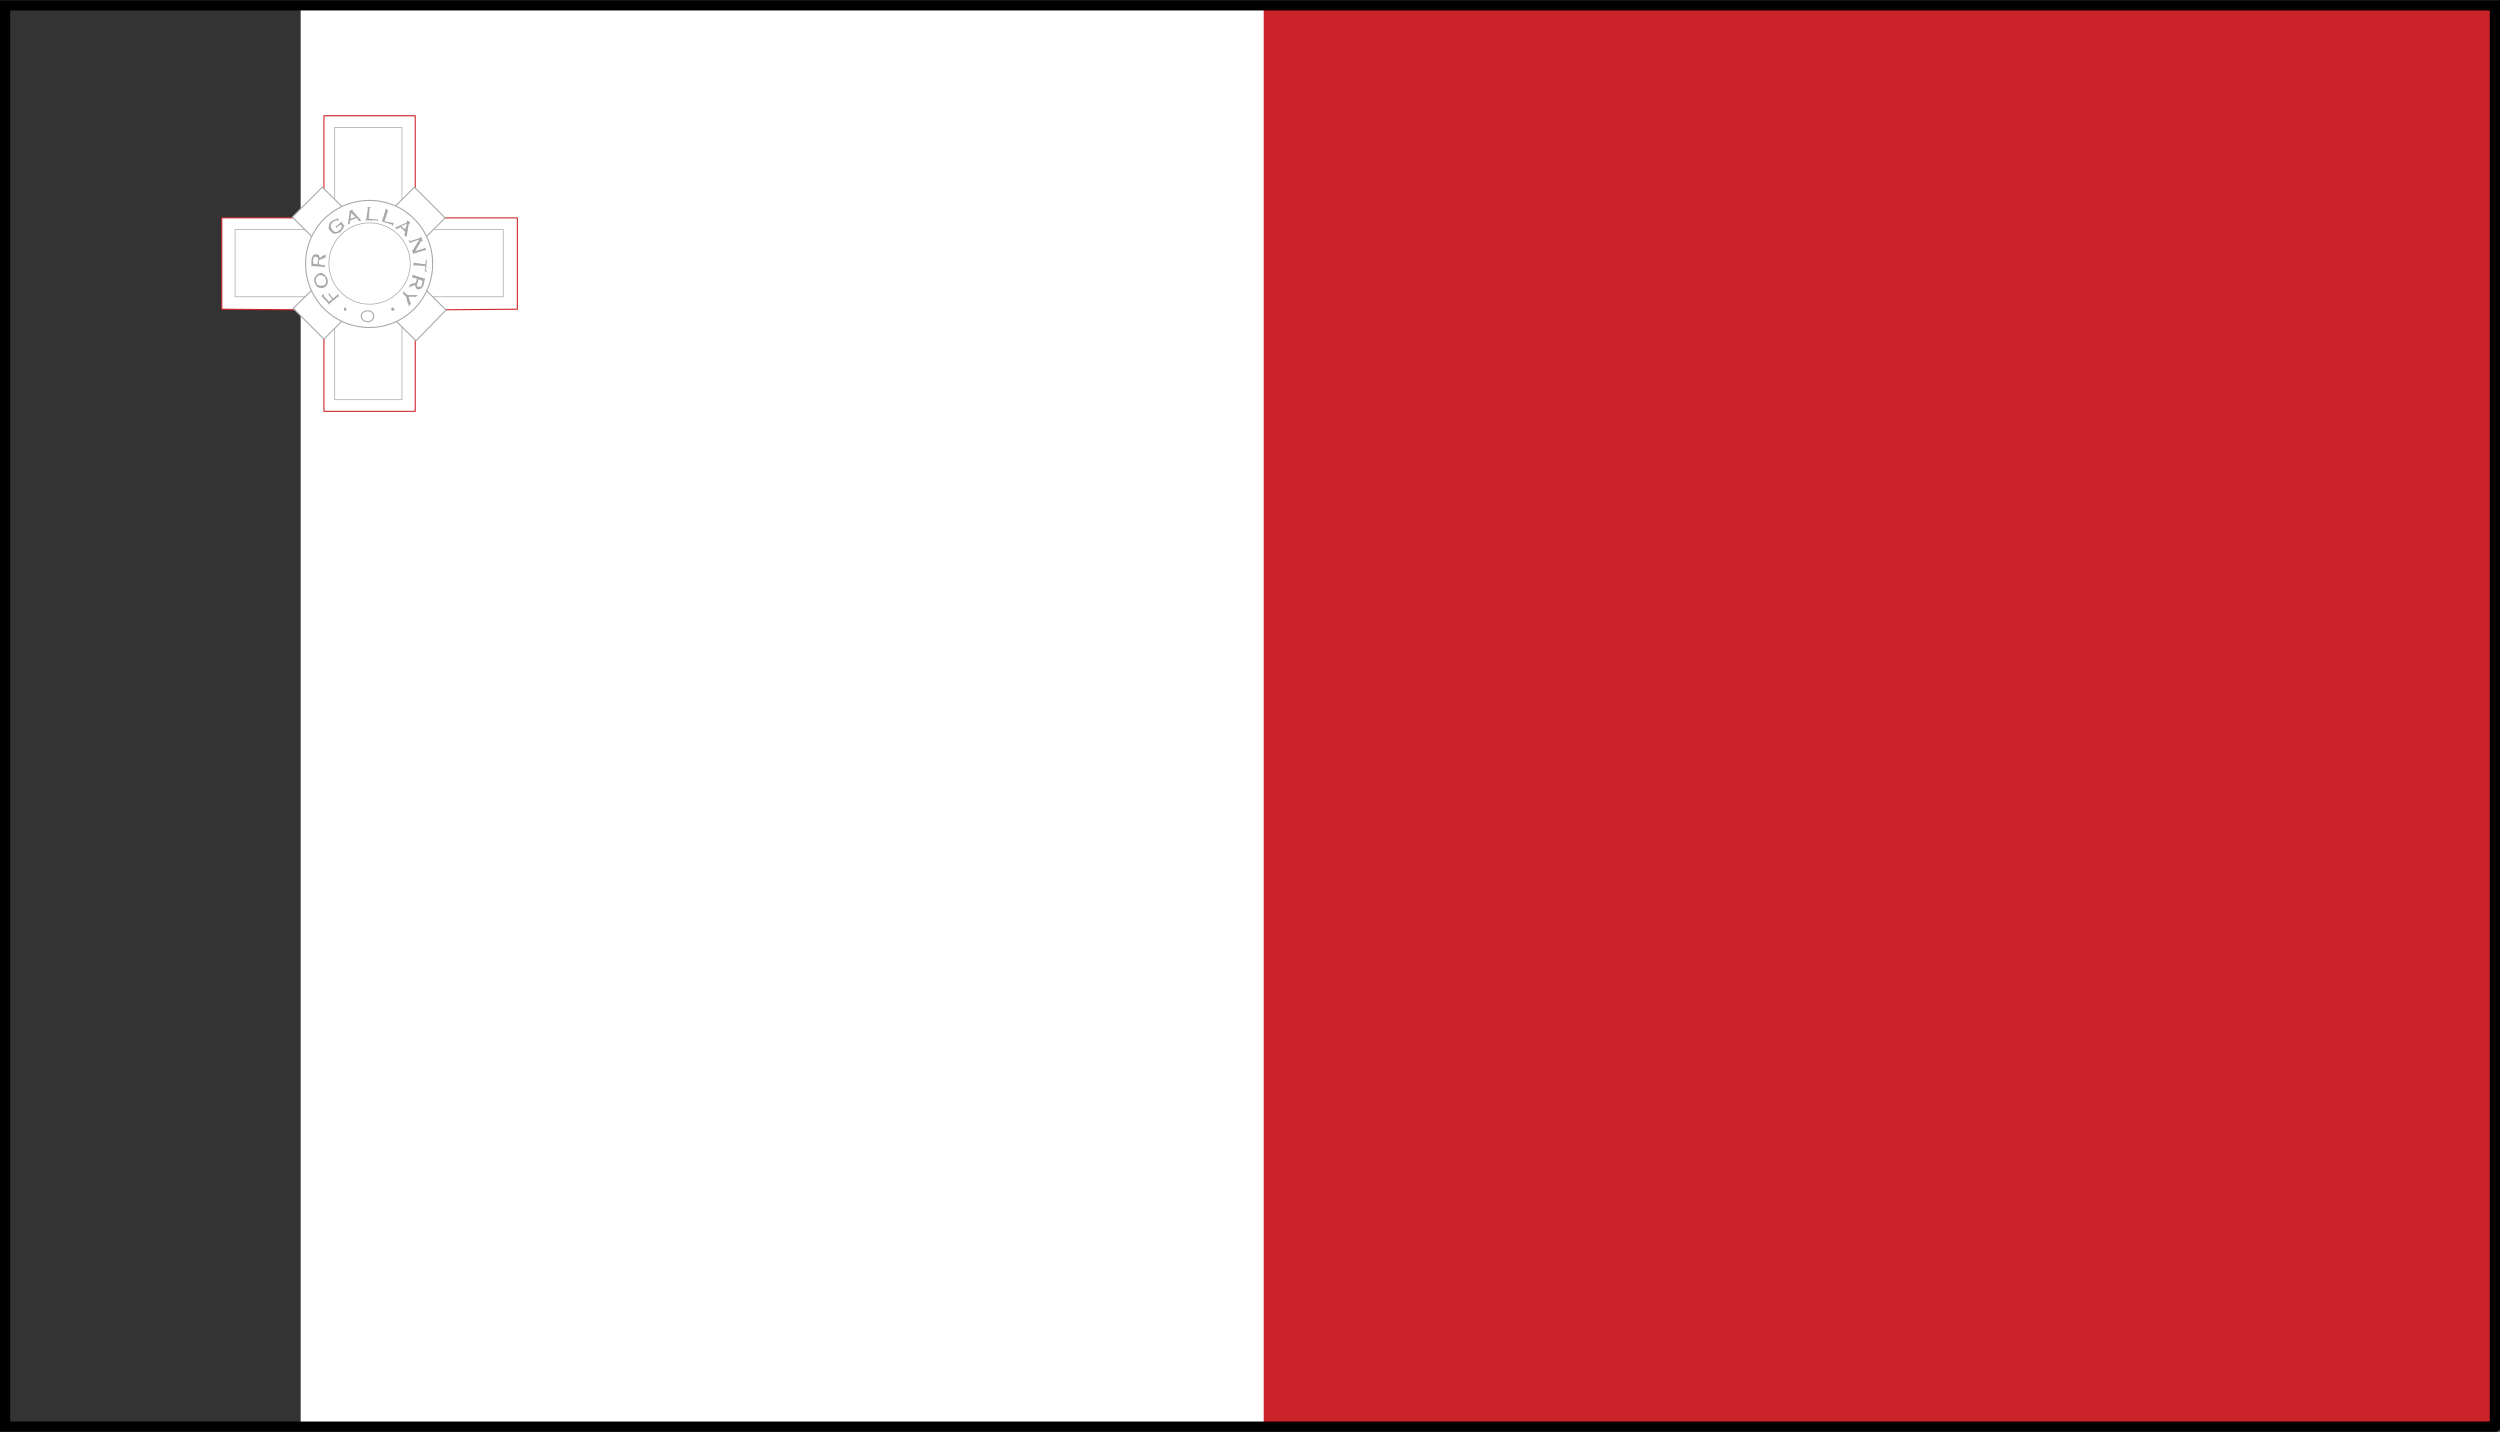
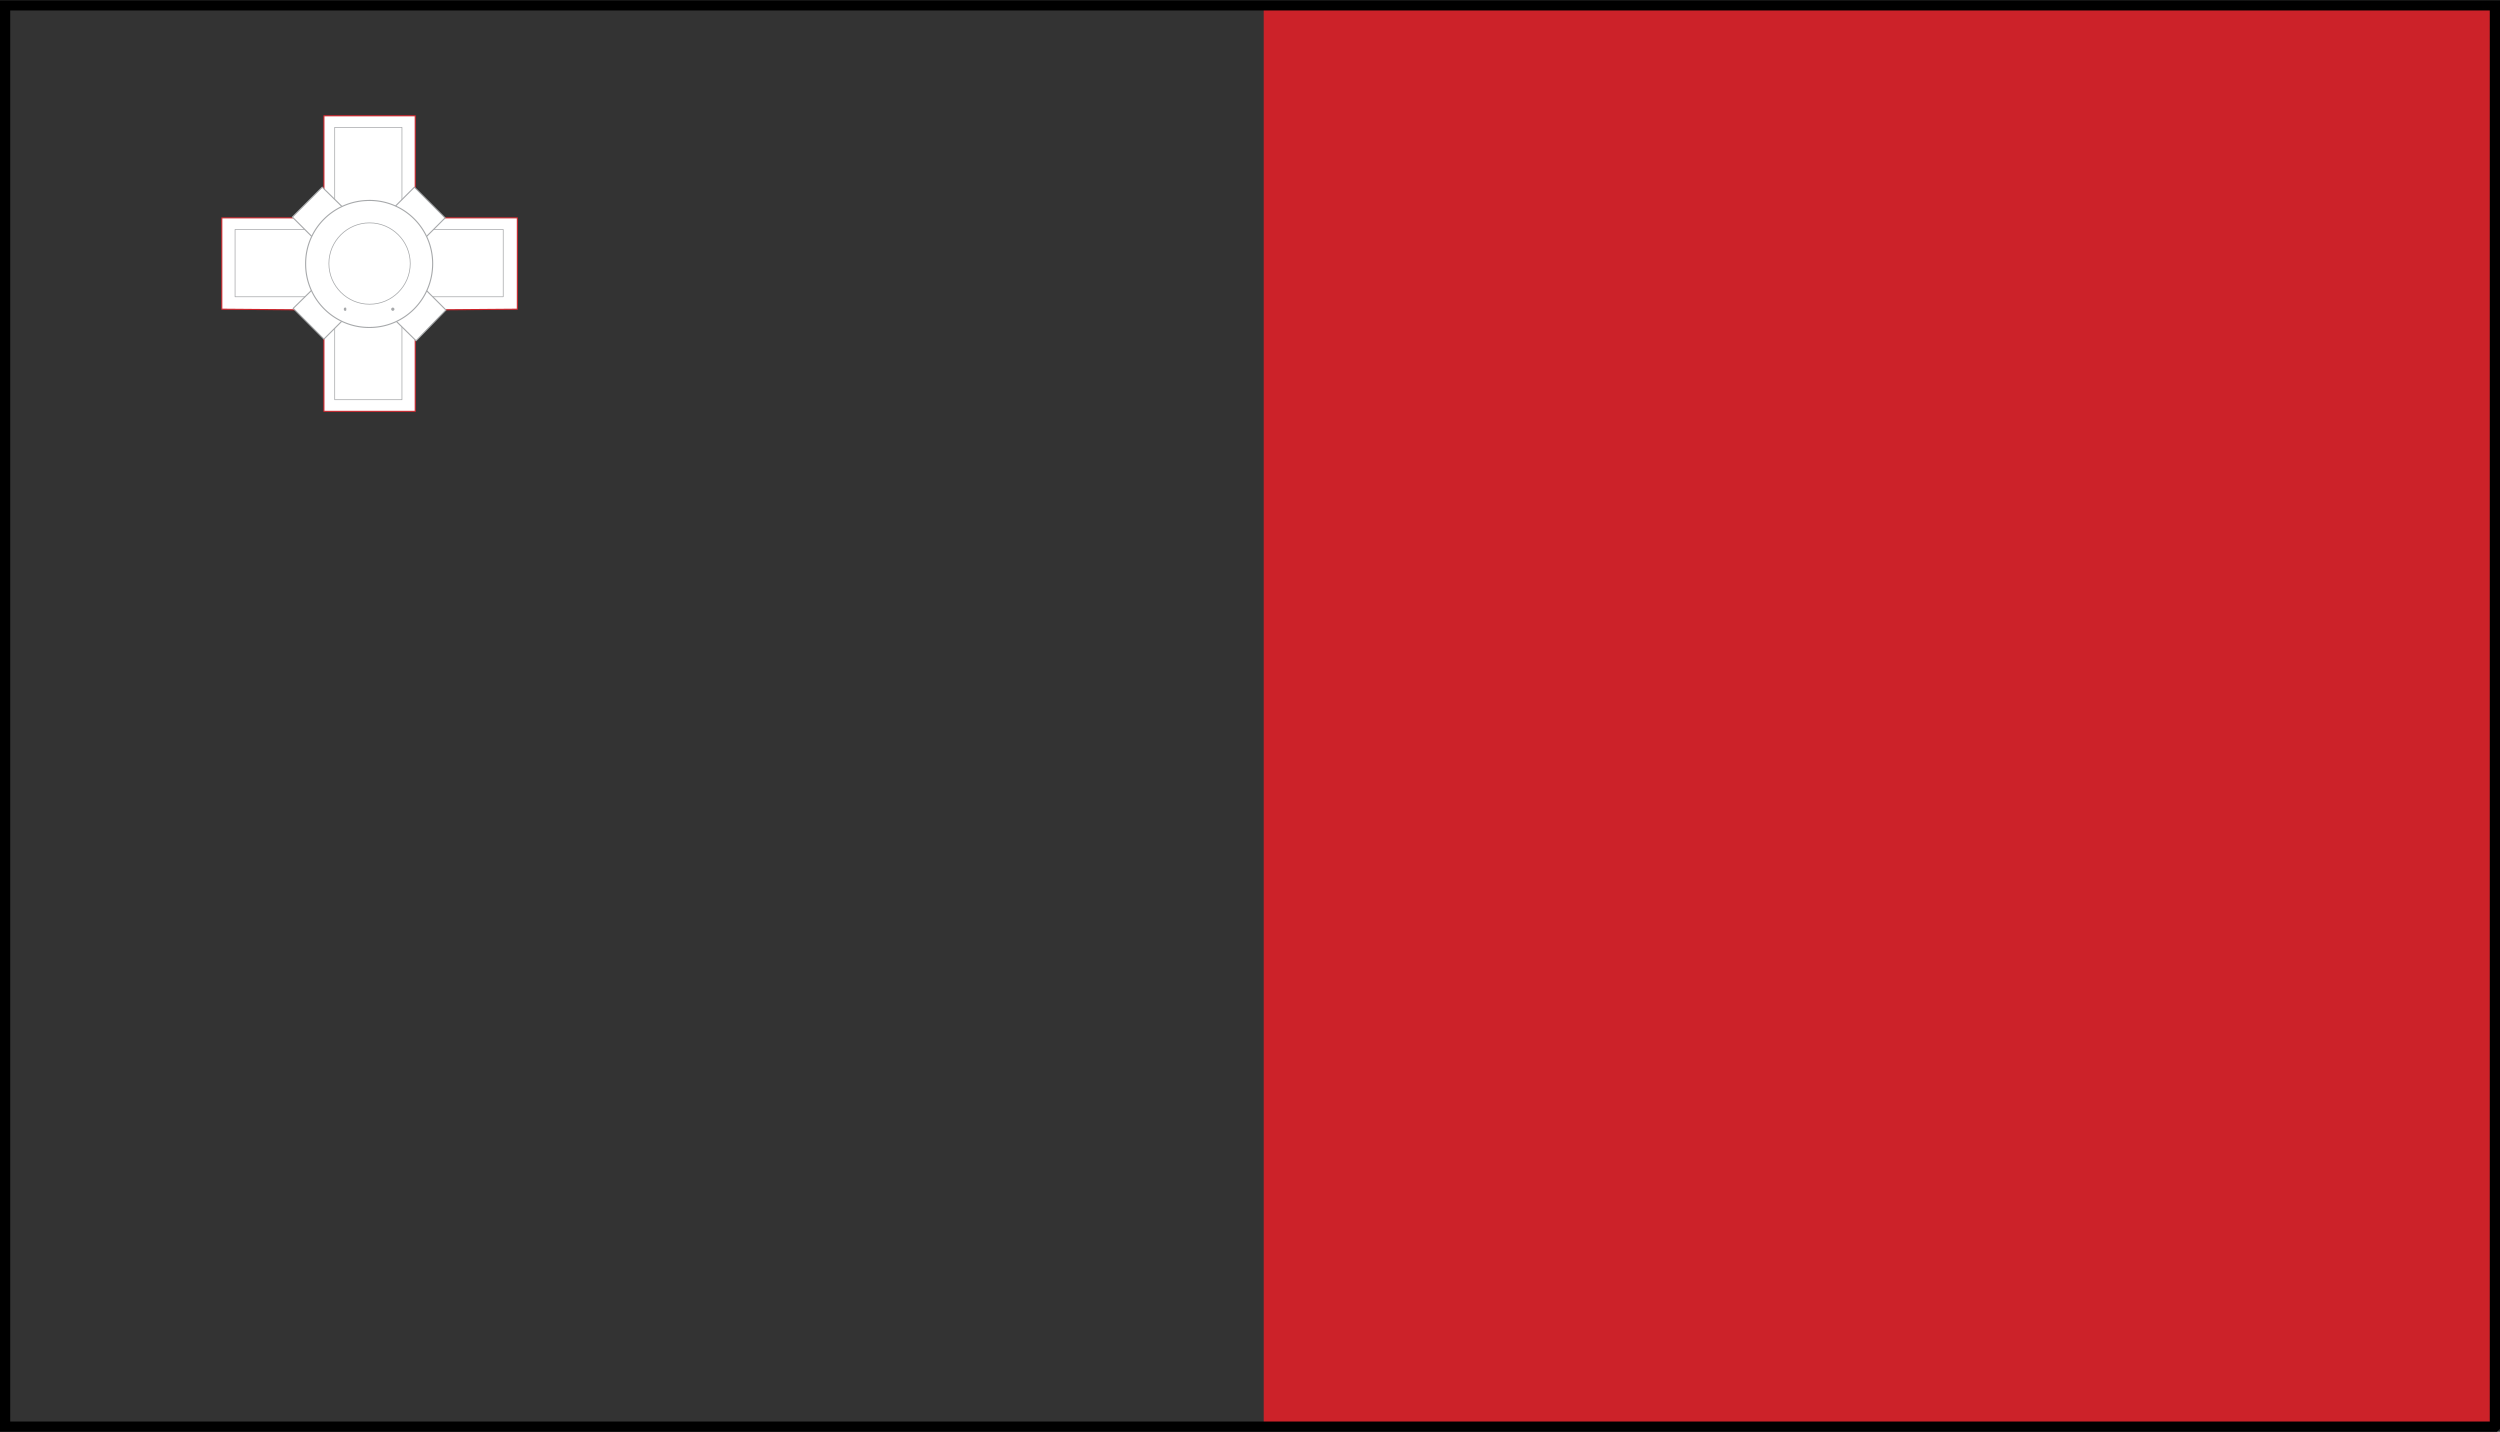
<svg xmlns="http://www.w3.org/2000/svg" width="2500" height="1432" viewBox="0 0 216.814 124.15">
  <rect x="0" y="0" width="216.814" height="124.15" fill="#333333" stroke="none" />
-   <path fill-rule="evenodd" clip-rule="evenodd" fill="#fff" d="M190.811 123.707H26.075V.443h164.736v123.264z" />
  <path fill-rule="evenodd" clip-rule="evenodd" fill="#fff" stroke="#cc2229" stroke-width=".095" stroke-linecap="round" stroke-linejoin="round" stroke-miterlimit="2.613" d="M28.091 10.02v8.855h-8.856v7.92l8.856.072v8.784h7.92v-8.784l8.856-.072v-7.92h-8.856V10.02h-7.92z" />
  <path fill-rule="evenodd" clip-rule="evenodd" fill="#fff" stroke="#a6a8aa" stroke-width=".064" stroke-linecap="round" stroke-linejoin="round" stroke-miterlimit="2.613" d="M29.027 11.027v8.856h-8.64v5.832h8.64v8.929h5.832v-8.929h8.784v-5.832h-8.784v-8.856h-5.832z" />
  <path fill-rule="evenodd" clip-rule="evenodd" fill="#fff" stroke="#a6a8aa" stroke-width=".095" stroke-linecap="round" stroke-linejoin="round" stroke-miterlimit="2.613" d="M25.355 18.804l4.032 4.031-3.96 3.889 2.664 2.664 3.888-3.888 4.104 4.031 2.592-2.664-4.032-4.032 3.961-3.96-2.665-2.664-3.96 3.96-4.032-3.96-2.592 2.593z" />
  <path d="M32.051 17.363a5.47 5.47 0 0 1 5.472 5.472c0 3.096-2.448 5.544-5.472 5.544a5.5 5.5 0 0 1-5.544-5.544c0-3.023 2.449-5.472 5.544-5.472z" fill-rule="evenodd" clip-rule="evenodd" fill="#fff" stroke="#a6a8aa" stroke-width=".095" stroke-linecap="round" stroke-linejoin="round" stroke-miterlimit="2.613" />
  <path d="M32.051 19.308c1.944 0 3.528 1.584 3.528 3.528s-1.584 3.528-3.528 3.528-3.528-1.584-3.528-3.528 1.584-3.528 3.528-3.528z" fill-rule="evenodd" clip-rule="evenodd" fill="#fff" stroke="#a6a8aa" stroke-width=".064" stroke-linecap="round" stroke-linejoin="round" stroke-miterlimit="2.613" />
  <path fill-rule="evenodd" clip-rule="evenodd" fill="#cc2229" d="M216.443.443v123.264H109.596V.443h106.847z" />
  <path fill="none" stroke="#000" stroke-width=".887" stroke-miterlimit="2.613" d="M216.371 123.707H.443V.443h215.928v123.264z" />
-   <path d="M29.244 25.571v-.143l.216.288h-.072v-.072l-.792.648v.144l-.648-.72s0-.072-.072 0v-.072l.144-.144h.072v.144l.432.504.288-.216-.288-.36h-.072l.144-.216v.144l.288.36.36-.289zm-.865-1.44c.072.216.072.36 0 .504s-.144.216-.288.288-.36 0-.432 0c-.216-.072-.288-.216-.36-.432-.072-.144-.072-.36 0-.432.072-.216.216-.288.36-.36.144-.072.288-.072.432.072.144.072.216.216.288.36zm-.432.648c.216-.072.288-.144.288-.216.072-.072.072-.288 0-.36 0-.144-.072-.288-.216-.288-.072-.072-.216-.072-.36-.072-.072.072-.216.144-.216.216a.459.459 0 0 0 0 .432c0 .144.072.216.216.216.072.072.216.072.36 0l-.072.072zm-.936-2.303c.072-.144.072-.288.144-.36.072-.072.216-.072.288-.072s.144 0 .216.072c0 .072.072.144.072.216.072 0 .144-.072.216-.144l.288-.144v-.072.36h-.072l-.504.216v.36l.432.072.072-.072v.288h-.072v-.072l-1.008-.072-.072.072v-.648zm.144.071v.288l.36.072.072-.36v-.216c-.072-.072-.144-.072-.144-.072h-.216c0 .073-.072.144-.072.288zm2.736-3.024c-.072.072-.072.216-.144.288-.072.072-.144.216-.216.288-.144.072-.36.144-.504.144s-.288-.144-.36-.216c-.144-.144-.216-.288-.144-.432 0-.216.072-.288.216-.432a3.51 3.51 0 0 1 .504-.216l.072-.072.072.288-.072-.072h-.072c-.072 0-.145 0-.216.072 0 0-.072 0-.144.072-.144.072-.144.216-.216.36 0 0 .072.216.144.288.072.144.216.216.288.216.072 0 .216 0 .288-.144.072 0 .144-.072.144-.072.072-.072.072-.216.144-.288l-.144-.145-.288.216v.144l-.145-.216v-.072c0 .072.072.072.072.072l.072-.072.432-.36v.072l-.072.072h.072l.144.216h.073v.001zm.505-.576l.432-.144-.36-.36-.072.504zm-.289.504h.072v-.072l.144-1.008v-.072h-.072l.288-.144.072.072-.072.072h.072l.648.72.072.072h.072l-.288.072v-.072h-.072l-.072-.216-.576.216-.072.216v.072h.072l-.288.072zm2.592-.431s.072 0 .072-.072v.288-.072h-.072v-.072h-1.008v-.072h.072l.144-1.008-.072-.072h.288v.072h-.072l-.072.936.72.072zm1.368.288h.072l-.072.288-.072-.072v-.072l-.937-.288h.072l.288-.936v-.144l.288.144h-.072v.072l-.288.864.721.144zm.721.288l.36.288.144-.504-.504.216zm-.505.143v-.072.072l.072-.072.864-.36.072-.072v-.072l.072-.072.216.216-.072.072-.072.072-.144.937v.144l-.216-.144v-.144l.072-.144-.432-.432-.215.144h-.072v.072l-.145-.145zm1.44 1.945h.072l.576-.936-.792.288v.072l-.145-.288h.072l.072.072.864-.288.072-.144.144.432h-.144l-.504.864.72-.216.072-.072h.072l.072.216h-.144l-.936.288v.072l-.143-.36zm.144 1.08h.072l.936.144.072-.432h-.072.288-.144l-.072.936.072.072v.072l-.216-.072.072-.072v-.359l-.936-.072-.072.072v-.289zm.864 1.944c-.072.144-.144.288-.216.288-.072.072-.216.072-.288.072a.155.155 0 0 1-.144-.144c-.072-.072-.072-.144-.072-.216-.072 0-.144 0-.216.072-.216.072-.288.072-.288.072v.072h-.072l.145-.288.504-.144.072-.36-.36-.072h-.072l.072-.288.072.072.936.288.072-.072-.145.648zm-.144-.073l.072-.288-.36-.145-.072.288c-.072.144-.072.216-.072.216 0 .144.072.144.144.144h.144c.072 0 .144-.142.144-.215zm-1.512.576v.144l.288.216h.864l-.216.216v-.072h-.576l.145.504v.072l.072-.072v.072l-.216.288v-.144s0-.072-.072-.144l-.144-.576-.288-.288-.073.073.216-.289z" fill-rule="evenodd" clip-rule="evenodd" fill="#a6a8aa" />
-   <path d="M31.907 26.939c.288 0 .504.216.504.432a.492.492 0 0 1-.504.504c-.36 0-.576-.216-.576-.504.001-.216.216-.432.576-.432z" fill="none" stroke="#a6a8aa" stroke-width=".095" stroke-miterlimit="2.613" />
  <path d="M29.963 26.651c.072 0 .072.072.072.144s0 .144-.072.144c-.144 0-.144-.072-.144-.144s0-.144.144-.144zM34.067 26.651c.072 0 .144.072.144.144s-.072.144-.144.144-.144-.072-.144-.144.073-.144.144-.144z" fill-rule="evenodd" clip-rule="evenodd" fill="#a6a8aa" />
</svg>